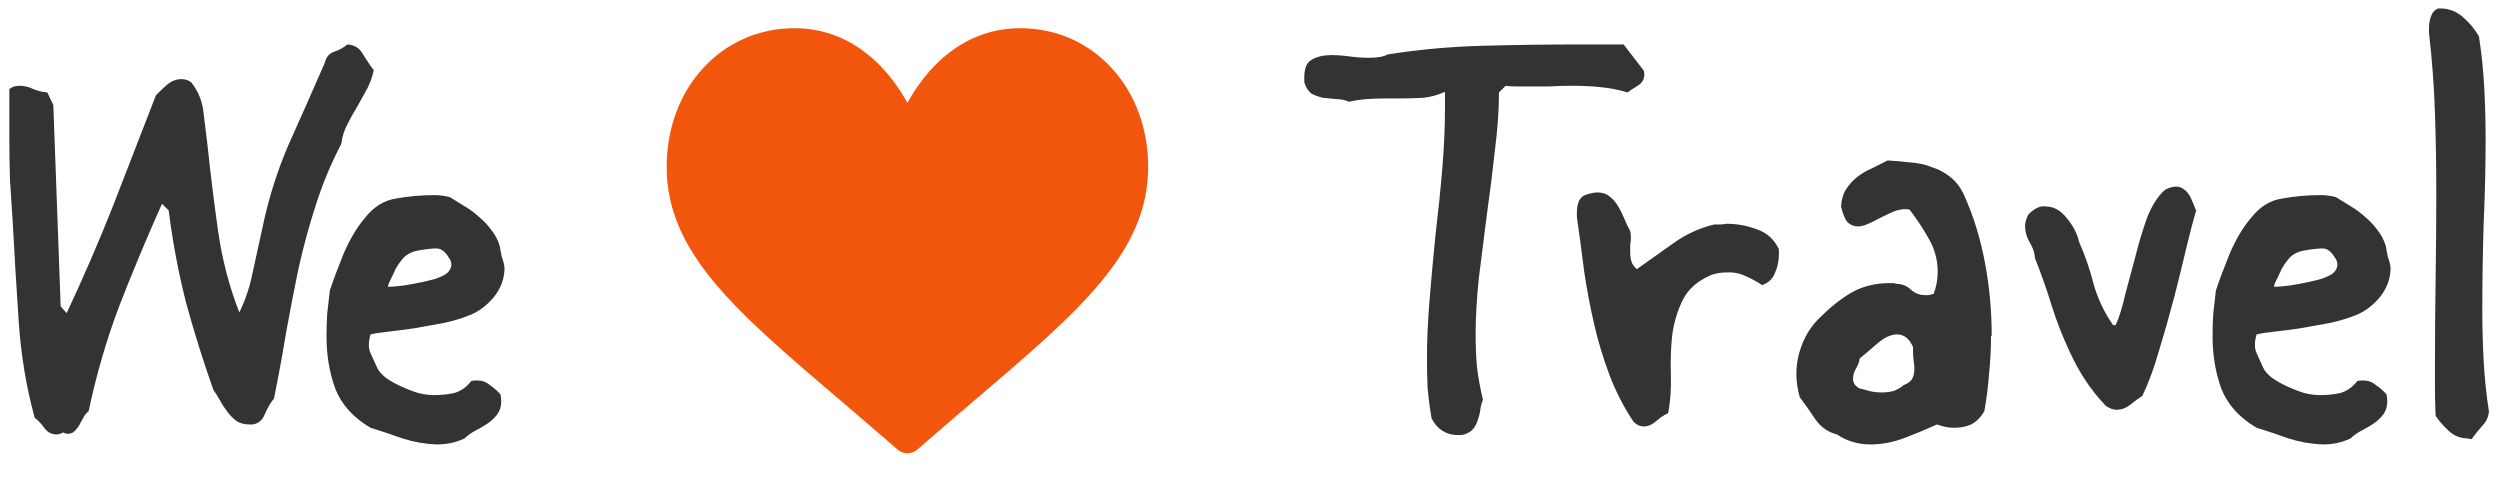
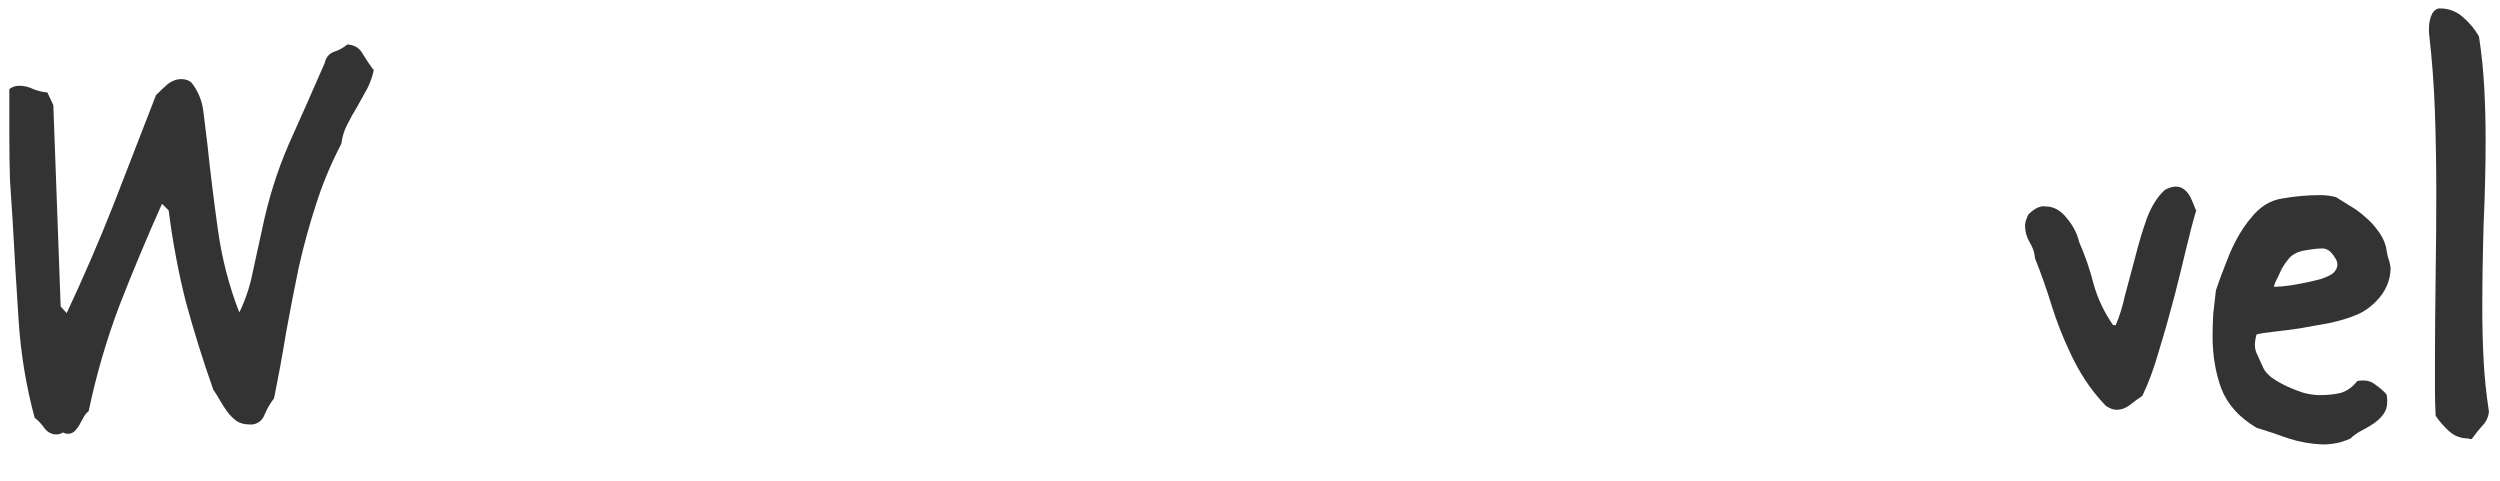
<svg xmlns="http://www.w3.org/2000/svg" width="135" height="26" viewBox="0 0 135 26" fill="none">
  <path d="M134.404 22.2C134.38 22.512 134.26 22.776 134.044 22.992C133.852 23.208 133.66 23.448 133.468 23.712C133.372 23.712 133.312 23.7 133.288 23.676C132.88 23.676 132.532 23.544 132.244 23.28C131.956 23.016 131.716 22.74 131.524 22.452C131.5 21.972 131.488 21.492 131.488 21.012C131.488 20.508 131.488 20.016 131.488 19.536C131.488 18.12 131.5 16.608 131.524 15C131.548 13.368 131.56 11.844 131.56 10.428C131.56 8.988 131.536 7.548 131.488 6.108C131.44 4.668 131.332 3.216 131.164 1.752V1.536C131.164 1.296 131.2 1.08 131.272 0.888C131.344 0.672 131.476 0.528 131.668 0.456H131.776C132.232 0.456 132.64 0.612 133 0.924C133.36 1.236 133.648 1.584 133.864 1.968C134.008 2.904 134.104 3.84 134.152 4.776C134.2 5.688 134.224 6.612 134.224 7.548C134.224 8.964 134.188 10.488 134.116 12.12C134.068 13.728 134.044 15.252 134.044 16.692C134.044 17.604 134.068 18.528 134.116 19.464C134.164 20.376 134.26 21.3 134.404 22.236V22.2Z" fill="#333333" />
  <path d="M122.791 15.468C122.767 15.492 122.899 15.492 123.187 15.468C123.499 15.444 123.835 15.396 124.195 15.324C124.579 15.252 124.951 15.168 125.311 15.072C125.671 14.952 125.911 14.832 126.031 14.712C126.271 14.448 126.283 14.172 126.067 13.884C125.875 13.572 125.659 13.416 125.419 13.416C125.179 13.416 124.855 13.452 124.447 13.524C124.039 13.596 123.739 13.764 123.547 14.028C123.427 14.172 123.319 14.328 123.223 14.496C123.151 14.664 123.079 14.82 123.007 14.964C122.911 15.132 122.839 15.3 122.791 15.468ZM128.911 21.696C128.911 21.96 128.839 22.188 128.695 22.38C128.551 22.572 128.371 22.74 128.155 22.884C127.939 23.028 127.711 23.16 127.471 23.28C127.255 23.4 127.075 23.532 126.931 23.676C126.667 23.796 126.415 23.88 126.175 23.928C125.935 23.976 125.683 24 125.419 24C124.795 23.976 124.183 23.868 123.583 23.676C122.983 23.46 122.407 23.268 121.855 23.1C120.919 22.548 120.283 21.84 119.947 20.976C119.635 20.112 119.479 19.176 119.479 18.168C119.479 17.76 119.491 17.352 119.515 16.944C119.563 16.512 119.611 16.092 119.659 15.684C119.851 15.108 120.103 14.436 120.415 13.668C120.751 12.9 121.123 12.276 121.531 11.796C122.011 11.172 122.587 10.812 123.259 10.716C123.931 10.596 124.615 10.536 125.311 10.536C125.575 10.536 125.851 10.572 126.139 10.644C126.379 10.788 126.631 10.944 126.895 11.112C127.183 11.28 127.447 11.472 127.687 11.688C127.951 11.904 128.179 12.144 128.371 12.408C128.587 12.672 128.743 12.972 128.839 13.308C128.839 13.332 128.851 13.404 128.875 13.524C128.899 13.644 128.923 13.764 128.947 13.884C128.995 14.004 129.031 14.124 129.055 14.244C129.079 14.364 129.091 14.436 129.091 14.46C129.091 15.036 128.899 15.564 128.515 16.044C128.131 16.5 127.699 16.824 127.219 17.016C126.811 17.184 126.331 17.328 125.779 17.448C125.227 17.544 124.687 17.64 124.159 17.736C123.655 17.808 123.187 17.868 122.755 17.916C122.323 17.964 122.023 18.012 121.855 18.06C121.735 18.468 121.735 18.804 121.855 19.068C121.975 19.332 122.095 19.596 122.215 19.86C122.287 20.028 122.443 20.208 122.683 20.4C122.923 20.568 123.199 20.724 123.511 20.868C123.823 21.012 124.135 21.132 124.447 21.228C124.759 21.3 125.035 21.336 125.275 21.336C125.659 21.336 126.019 21.3 126.355 21.228C126.715 21.132 127.027 20.916 127.291 20.58C127.363 20.556 127.471 20.544 127.615 20.544C127.879 20.544 128.107 20.628 128.299 20.796C128.515 20.94 128.707 21.108 128.875 21.3C128.899 21.396 128.911 21.528 128.911 21.696Z" fill="#333333" />
  <path d="M118.605 11.328C118.413 11.976 118.221 12.708 118.029 13.524C117.837 14.34 117.633 15.168 117.417 16.008C117.153 17.016 116.877 17.988 116.589 18.924C116.325 19.86 116.025 20.676 115.689 21.372C115.473 21.516 115.245 21.684 115.005 21.876C114.789 22.044 114.549 22.128 114.285 22.128C114.117 22.128 113.925 22.056 113.709 21.912C113.277 21.456 112.905 20.988 112.593 20.508C112.281 20.028 112.005 19.524 111.765 18.996C111.381 18.18 111.057 17.352 110.793 16.512C110.529 15.648 110.229 14.796 109.893 13.956C109.869 13.644 109.773 13.356 109.605 13.092C109.437 12.804 109.353 12.504 109.353 12.192C109.353 12.024 109.413 11.82 109.533 11.58C109.869 11.244 110.181 11.1 110.469 11.148C110.901 11.148 111.285 11.364 111.621 11.796C111.957 12.204 112.173 12.624 112.269 13.056C112.605 13.824 112.869 14.592 113.061 15.36C113.277 16.128 113.625 16.86 114.105 17.556H114.249C114.441 17.124 114.609 16.584 114.753 15.936C114.921 15.288 115.101 14.616 115.293 13.92C115.485 13.152 115.701 12.432 115.941 11.76C116.205 11.088 116.529 10.584 116.913 10.248C117.321 10.032 117.657 10.02 117.921 10.212C118.089 10.332 118.221 10.5 118.317 10.716C118.413 10.932 118.497 11.136 118.569 11.328H118.605Z" fill="#333333" />
-   <path d="M103.376 19.932C103.376 19.788 103.364 19.644 103.34 19.5C103.316 19.332 103.304 19.164 103.304 18.996V18.744C103.112 18.288 102.824 18.06 102.44 18.06C102.104 18.06 101.744 18.228 101.36 18.564C101 18.876 100.688 19.14 100.424 19.356C100.4 19.548 100.328 19.74 100.208 19.932C100.112 20.1 100.064 20.28 100.064 20.472C100.064 20.688 100.184 20.856 100.424 20.976C100.592 21.024 100.772 21.072 100.964 21.12C101.18 21.168 101.396 21.192 101.612 21.192C101.828 21.192 102.032 21.168 102.224 21.12C102.44 21.048 102.632 20.94 102.8 20.796C103.04 20.7 103.196 20.58 103.268 20.436C103.34 20.292 103.376 20.124 103.376 19.932ZM107.516 18.132C107.516 18.828 107.48 19.512 107.408 20.184C107.36 20.856 107.276 21.528 107.156 22.2C106.964 22.536 106.724 22.776 106.436 22.92C106.172 23.04 105.872 23.1 105.536 23.1C105.224 23.1 104.912 23.04 104.6 22.92C104.072 23.16 103.496 23.4 102.872 23.64C102.248 23.88 101.624 24 101 24C100.328 24 99.728 23.82 99.2 23.46C98.72 23.34 98.336 23.076 98.048 22.668C97.76 22.236 97.472 21.828 97.184 21.444C97.064 21.012 97.004 20.592 97.004 20.184C97.004 19.632 97.112 19.092 97.328 18.564C97.544 18.012 97.868 17.532 98.3 17.124C98.852 16.572 99.416 16.128 99.992 15.792C100.592 15.456 101.276 15.288 102.044 15.288H102.26C102.308 15.288 102.344 15.3 102.368 15.324C102.704 15.324 102.98 15.432 103.196 15.648C103.412 15.84 103.664 15.936 103.952 15.936C104.024 15.936 104.096 15.936 104.168 15.936C104.24 15.912 104.324 15.888 104.42 15.864C104.564 15.48 104.636 15.084 104.636 14.676C104.636 14.052 104.48 13.464 104.168 12.912C103.856 12.36 103.508 11.832 103.124 11.328C103.076 11.304 103.004 11.292 102.908 11.292C102.692 11.292 102.464 11.34 102.224 11.436C102.008 11.532 101.78 11.64 101.54 11.76C101.324 11.88 101.108 11.988 100.892 12.084C100.676 12.18 100.484 12.228 100.316 12.228C100.124 12.228 99.944 12.156 99.776 12.012C99.632 11.844 99.512 11.556 99.416 11.148C99.44 10.788 99.524 10.488 99.668 10.248C99.836 9.984 100.04 9.756 100.28 9.564C100.52 9.372 100.784 9.216 101.072 9.096C101.36 8.952 101.648 8.808 101.936 8.664C102.344 8.688 102.752 8.724 103.16 8.772C103.568 8.796 103.952 8.88 104.312 9.024C104.696 9.144 105.032 9.324 105.32 9.564C105.632 9.804 105.884 10.14 106.076 10.572C106.58 11.7 106.952 12.912 107.192 14.208C107.432 15.48 107.552 16.788 107.552 18.132H107.516Z" fill="#333333" />
-   <path d="M96.059 13.74C96.059 14.1 95.987 14.436 95.843 14.748C95.723 15.06 95.495 15.276 95.159 15.396C94.871 15.204 94.559 15.036 94.223 14.892C93.911 14.748 93.575 14.688 93.215 14.712C92.927 14.712 92.651 14.76 92.387 14.856C91.667 15.168 91.163 15.612 90.875 16.188C90.587 16.764 90.395 17.4 90.299 18.096C90.227 18.768 90.203 19.476 90.227 20.22C90.251 20.964 90.203 21.66 90.083 22.308C89.867 22.404 89.651 22.548 89.435 22.74C89.219 22.932 88.991 23.028 88.751 23.028C88.559 23.028 88.379 22.944 88.211 22.776C87.683 21.984 87.251 21.144 86.915 20.256C86.579 19.368 86.303 18.456 86.087 17.52C85.871 16.584 85.691 15.636 85.547 14.676C85.427 13.692 85.295 12.708 85.151 11.724V11.472C85.151 11.256 85.187 11.052 85.259 10.86C85.355 10.668 85.499 10.548 85.691 10.5C85.907 10.428 86.099 10.392 86.267 10.392C86.531 10.392 86.747 10.464 86.915 10.608C87.107 10.752 87.263 10.932 87.383 11.148C87.503 11.34 87.611 11.556 87.707 11.796C87.803 12.036 87.911 12.264 88.031 12.48C88.055 12.552 88.067 12.672 88.067 12.84C88.067 12.96 88.055 13.092 88.031 13.236C88.031 13.38 88.031 13.512 88.031 13.632C88.031 13.824 88.055 13.992 88.103 14.136C88.151 14.28 88.247 14.412 88.391 14.532C89.063 14.052 89.723 13.584 90.371 13.128C91.043 12.648 91.775 12.312 92.567 12.12C92.687 12.12 92.795 12.12 92.891 12.12C92.987 12.12 93.095 12.108 93.215 12.084C93.791 12.084 94.331 12.18 94.835 12.372C95.363 12.54 95.759 12.876 96.023 13.38L96.059 13.452V13.776V13.74Z" fill="#333333" />
-   <path d="M88.792 4.02C88.792 4.284 88.672 4.488 88.432 4.632C88.192 4.776 88.012 4.896 87.892 4.992C87.412 4.848 86.92 4.752 86.416 4.704C85.936 4.656 85.432 4.632 84.904 4.632C84.496 4.632 84.076 4.644 83.644 4.668C83.236 4.668 82.816 4.668 82.384 4.668C82.192 4.668 82.012 4.668 81.844 4.668C81.676 4.668 81.496 4.656 81.304 4.632L80.944 4.992C80.944 5.928 80.872 6.96 80.728 8.088C80.608 9.216 80.464 10.368 80.296 11.544C80.152 12.696 80.008 13.836 79.864 14.964C79.744 16.092 79.684 17.136 79.684 18.096C79.684 18.672 79.708 19.248 79.756 19.824C79.828 20.4 79.936 20.988 80.08 21.588C80.008 21.756 79.96 21.936 79.936 22.128C79.912 22.32 79.864 22.512 79.792 22.704C79.744 22.872 79.66 23.028 79.54 23.172C79.444 23.292 79.288 23.388 79.072 23.46C79 23.484 78.892 23.496 78.748 23.496C78.1 23.496 77.62 23.196 77.308 22.596C77.212 22.044 77.14 21.504 77.092 20.976C77.068 20.448 77.056 19.908 77.056 19.356C77.056 18.372 77.104 17.304 77.2 16.152C77.296 14.976 77.404 13.8 77.524 12.624C77.668 11.424 77.788 10.248 77.884 9.096C77.98 7.944 78.028 6.888 78.028 5.928V4.956C77.668 5.124 77.284 5.232 76.876 5.28C76.468 5.304 76.036 5.316 75.58 5.316H74.752C74.416 5.316 74.092 5.328 73.78 5.352C73.468 5.376 73.156 5.424 72.844 5.496C72.628 5.4 72.4 5.352 72.16 5.352C71.92 5.328 71.68 5.304 71.44 5.28C71.224 5.232 71.02 5.16 70.828 5.064C70.66 4.944 70.528 4.74 70.432 4.452V4.164C70.432 3.684 70.564 3.372 70.828 3.228C71.116 3.06 71.464 2.976 71.872 2.976C72.208 2.976 72.544 3 72.88 3.048C73.24 3.096 73.588 3.12 73.924 3.12C74.38 3.12 74.716 3.06 74.932 2.94C76.588 2.676 78.292 2.52 80.044 2.472C81.82 2.424 83.572 2.4 85.3 2.4H87.676L88.756 3.804C88.78 3.852 88.792 3.924 88.792 4.02Z" fill="#333333" />
-   <path d="M20.944 15.468C20.92 15.492 21.052 15.492 21.34 15.468C21.652 15.444 21.988 15.396 22.348 15.324C22.732 15.252 23.104 15.168 23.464 15.072C23.824 14.952 24.064 14.832 24.184 14.712C24.424 14.448 24.436 14.172 24.22 13.884C24.028 13.572 23.812 13.416 23.572 13.416C23.332 13.416 23.008 13.452 22.6 13.524C22.192 13.596 21.892 13.764 21.7 14.028C21.58 14.172 21.472 14.328 21.376 14.496C21.304 14.664 21.232 14.82 21.16 14.964C21.064 15.132 20.992 15.3 20.944 15.468ZM27.064 21.696C27.064 21.96 26.992 22.188 26.848 22.38C26.704 22.572 26.524 22.74 26.308 22.884C26.092 23.028 25.864 23.16 25.624 23.28C25.408 23.4 25.228 23.532 25.084 23.676C24.82 23.796 24.568 23.88 24.328 23.928C24.088 23.976 23.836 24 23.572 24C22.948 23.976 22.336 23.868 21.736 23.676C21.136 23.46 20.56 23.268 20.008 23.1C19.072 22.548 18.436 21.84 18.1 20.976C17.788 20.112 17.632 19.176 17.632 18.168C17.632 17.76 17.644 17.352 17.668 16.944C17.716 16.512 17.764 16.092 17.812 15.684C18.004 15.108 18.256 14.436 18.568 13.668C18.904 12.9 19.276 12.276 19.684 11.796C20.164 11.172 20.74 10.812 21.412 10.716C22.084 10.596 22.768 10.536 23.464 10.536C23.728 10.536 24.004 10.572 24.292 10.644C24.532 10.788 24.784 10.944 25.048 11.112C25.336 11.28 25.6 11.472 25.84 11.688C26.104 11.904 26.332 12.144 26.524 12.408C26.74 12.672 26.896 12.972 26.992 13.308C26.992 13.332 27.004 13.404 27.028 13.524C27.052 13.644 27.076 13.764 27.1 13.884C27.148 14.004 27.184 14.124 27.208 14.244C27.232 14.364 27.244 14.436 27.244 14.46C27.244 15.036 27.052 15.564 26.668 16.044C26.284 16.5 25.852 16.824 25.372 17.016C24.964 17.184 24.484 17.328 23.932 17.448C23.38 17.544 22.84 17.64 22.312 17.736C21.808 17.808 21.34 17.868 20.908 17.916C20.476 17.964 20.176 18.012 20.008 18.06C19.888 18.468 19.888 18.804 20.008 19.068C20.128 19.332 20.248 19.596 20.368 19.86C20.44 20.028 20.596 20.208 20.836 20.4C21.076 20.568 21.352 20.724 21.664 20.868C21.976 21.012 22.288 21.132 22.6 21.228C22.912 21.3 23.188 21.336 23.428 21.336C23.812 21.336 24.172 21.3 24.508 21.228C24.868 21.132 25.18 20.916 25.444 20.58C25.516 20.556 25.624 20.544 25.768 20.544C26.032 20.544 26.26 20.628 26.452 20.796C26.668 20.94 26.86 21.108 27.028 21.3C27.052 21.396 27.064 21.528 27.064 21.696Z" fill="#333333" />
  <path d="M20.196 3.732C20.124 4.092 20.004 4.44 19.836 4.776C19.668 5.088 19.488 5.412 19.296 5.748C19.104 6.06 18.924 6.384 18.756 6.72C18.588 7.032 18.48 7.38 18.432 7.764C17.88 8.82 17.424 9.912 17.064 11.04C16.704 12.144 16.392 13.284 16.128 14.46C15.888 15.612 15.66 16.788 15.444 17.988C15.252 19.164 15.036 20.34 14.796 21.516C14.604 21.756 14.436 22.044 14.292 22.38C14.172 22.692 13.956 22.872 13.644 22.92H13.464C13.2 22.92 12.972 22.86 12.78 22.74C12.588 22.596 12.42 22.428 12.276 22.236C12.132 22.044 12 21.84 11.88 21.624C11.76 21.408 11.64 21.216 11.52 21.048C10.968 19.488 10.476 17.916 10.044 16.332C9.636 14.724 9.324 13.068 9.108 11.364L8.748 11.004C7.932 12.828 7.164 14.664 6.444 16.512C5.748 18.36 5.196 20.256 4.788 22.2C4.668 22.296 4.572 22.416 4.5 22.56C4.428 22.68 4.356 22.812 4.284 22.956C4.212 23.076 4.128 23.184 4.032 23.28C3.936 23.376 3.816 23.424 3.672 23.424C3.576 23.424 3.492 23.4 3.42 23.352C3.276 23.424 3.156 23.46 3.06 23.46C2.796 23.46 2.58 23.352 2.412 23.136C2.244 22.896 2.064 22.704 1.872 22.56C1.416 20.88 1.128 19.14 1.008 17.34C0.888 15.54 0.78 13.74 0.684 11.94C0.636 11.244 0.588 10.512 0.54 9.744C0.516 8.952 0.504 8.172 0.504 7.404V6.144V4.812C0.648 4.692 0.828 4.632 1.044 4.632C1.308 4.632 1.56 4.692 1.8 4.812C2.04 4.908 2.292 4.968 2.556 4.992L2.88 5.676L3.276 16.548L3.6 16.908C4.512 14.964 5.352 13.02 6.12 11.076C6.888 9.108 7.656 7.128 8.424 5.136C8.616 4.944 8.82 4.752 9.036 4.56C9.276 4.368 9.528 4.272 9.792 4.272C10.008 4.272 10.188 4.332 10.332 4.452C10.692 4.908 10.908 5.424 10.98 6C11.052 6.576 11.124 7.164 11.196 7.764C11.364 9.348 11.556 10.908 11.772 12.444C11.988 13.98 12.372 15.456 12.924 16.872C13.26 16.176 13.5 15.456 13.644 14.712C13.812 13.944 13.98 13.176 14.148 12.408C14.484 10.776 14.964 9.24 15.588 7.8C16.236 6.36 16.884 4.896 17.532 3.408C17.604 3.096 17.772 2.892 18.036 2.796C18.324 2.7 18.564 2.568 18.756 2.4C19.14 2.424 19.416 2.592 19.584 2.904C19.776 3.216 19.968 3.504 20.16 3.768L20.196 3.732Z" fill="#333333" />
-   <path d="M55.094 1.523C53.683 1.523 52.389 1.971 51.249 2.852C50.156 3.698 49.428 4.774 49 5.557C48.572 4.774 47.844 3.698 46.751 2.852C45.611 1.971 44.317 1.523 42.906 1.523C38.969 1.523 36 4.744 36 9.014C36 13.628 39.704 16.785 45.312 21.563C46.264 22.375 47.343 23.295 48.465 24.276C48.613 24.405 48.803 24.477 49 24.477C49.197 24.477 49.387 24.405 49.535 24.276C50.657 23.295 51.736 22.375 52.689 21.563C58.296 16.785 62 13.628 62 9.014C62 4.744 59.031 1.523 55.094 1.523Z" fill="#F2560D" />
</svg>